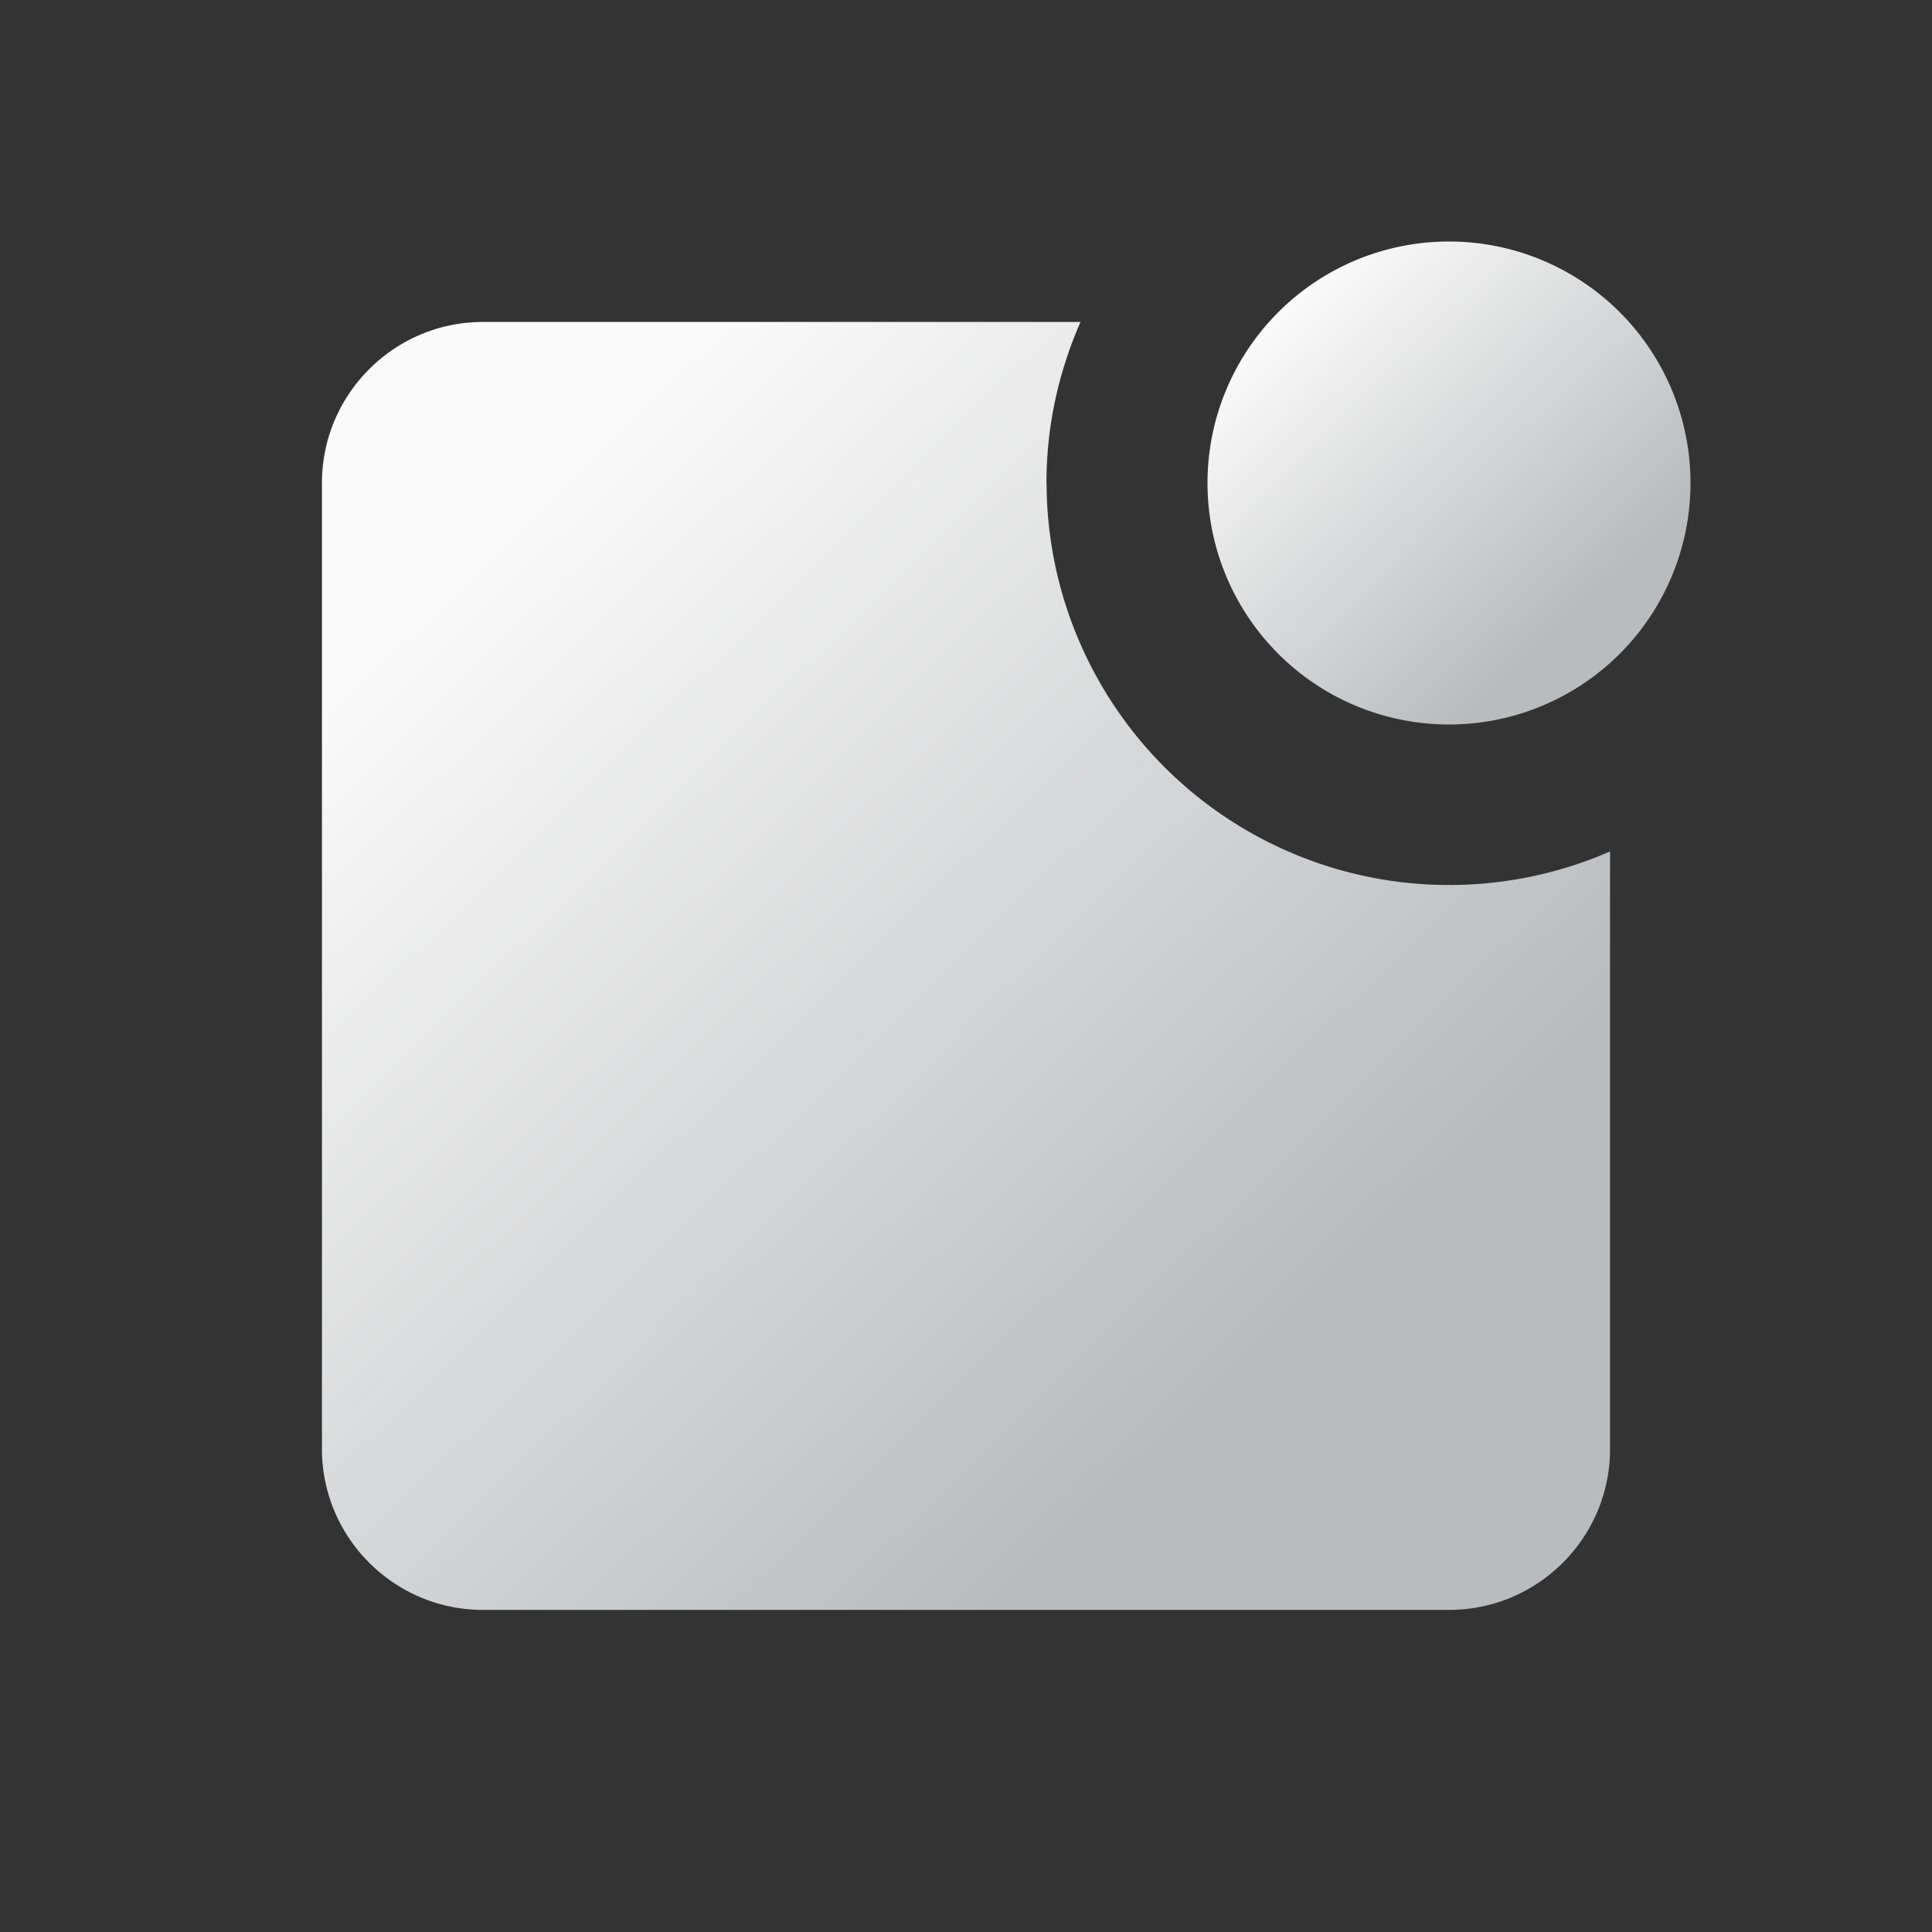
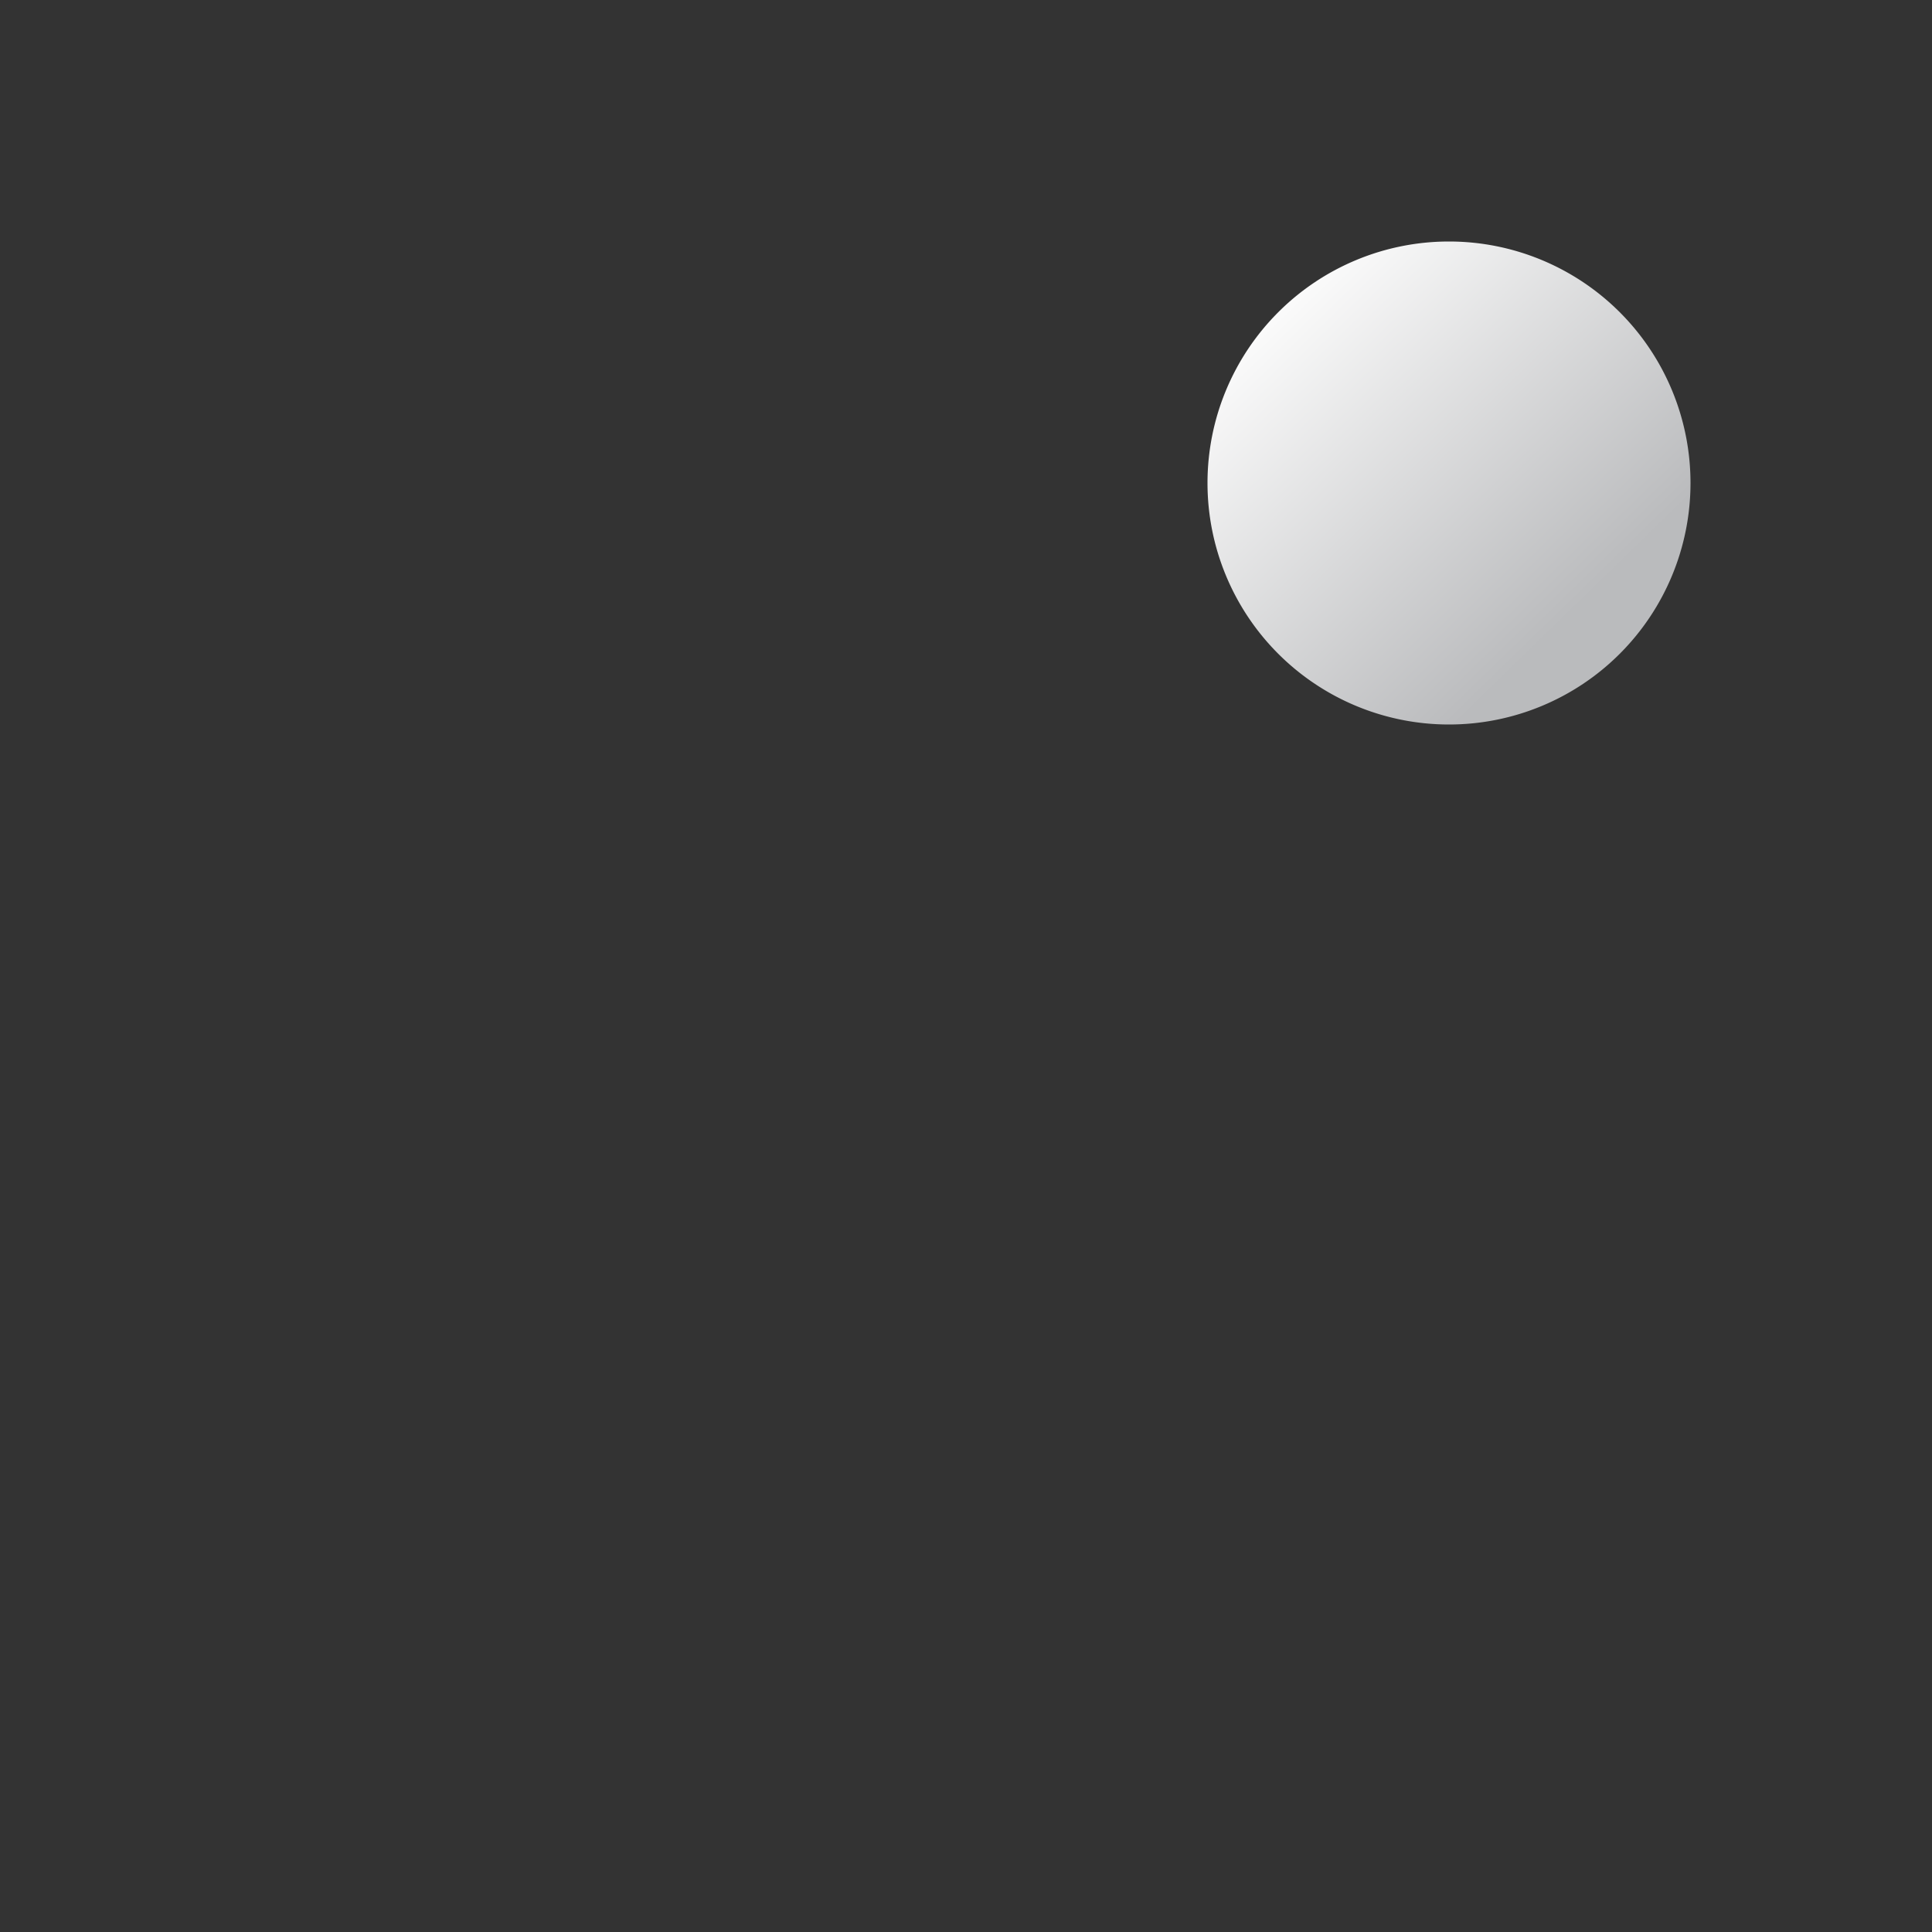
<svg xmlns="http://www.w3.org/2000/svg" width="14" height="14" fill="none">
  <rect width="100%" height="100%" fill="#333333" stroke="none" />
-   <path fill="url(#a)" d="M10.5 5.25a1.75 1.75 0 1 0 0-3.5 1.75 1.75 0 0 0 0 3.5Z" />
-   <path fill="url(#b)" d="M7.583 3.5c0-.416.09-.81.247-1.167H3.5c-.643 0-1.167.523-1.167 1.167v7c0 .643.524 1.166 1.167 1.166h7c.644 0 1.167-.523 1.167-1.166V6.17A2.917 2.917 0 0 1 7.584 3.5Z" />
+   <path fill="url(#a)" d="M10.5 5.25a1.75 1.75 0 1 0 0-3.5 1.75 1.75 0 0 0 0 3.5" />
  <defs>
    <linearGradient id="a" x1="8.803" x2="10.907" y1="2.748" y2="4.91" gradientUnits="userSpaceOnUse">
      <stop stop-color="#FAFAFA" />
      <stop offset="1" stop-color="#BABBBD" />
    </linearGradient>
    <linearGradient id="b" x1="2.475" x2="8.086" y1="4.995" y2="10.76" gradientUnits="userSpaceOnUse">
      <stop stop-color="#FAFAFA" />
      <stop offset="1" stop-color="#BABBBD" />
    </linearGradient>
  </defs>
</svg>